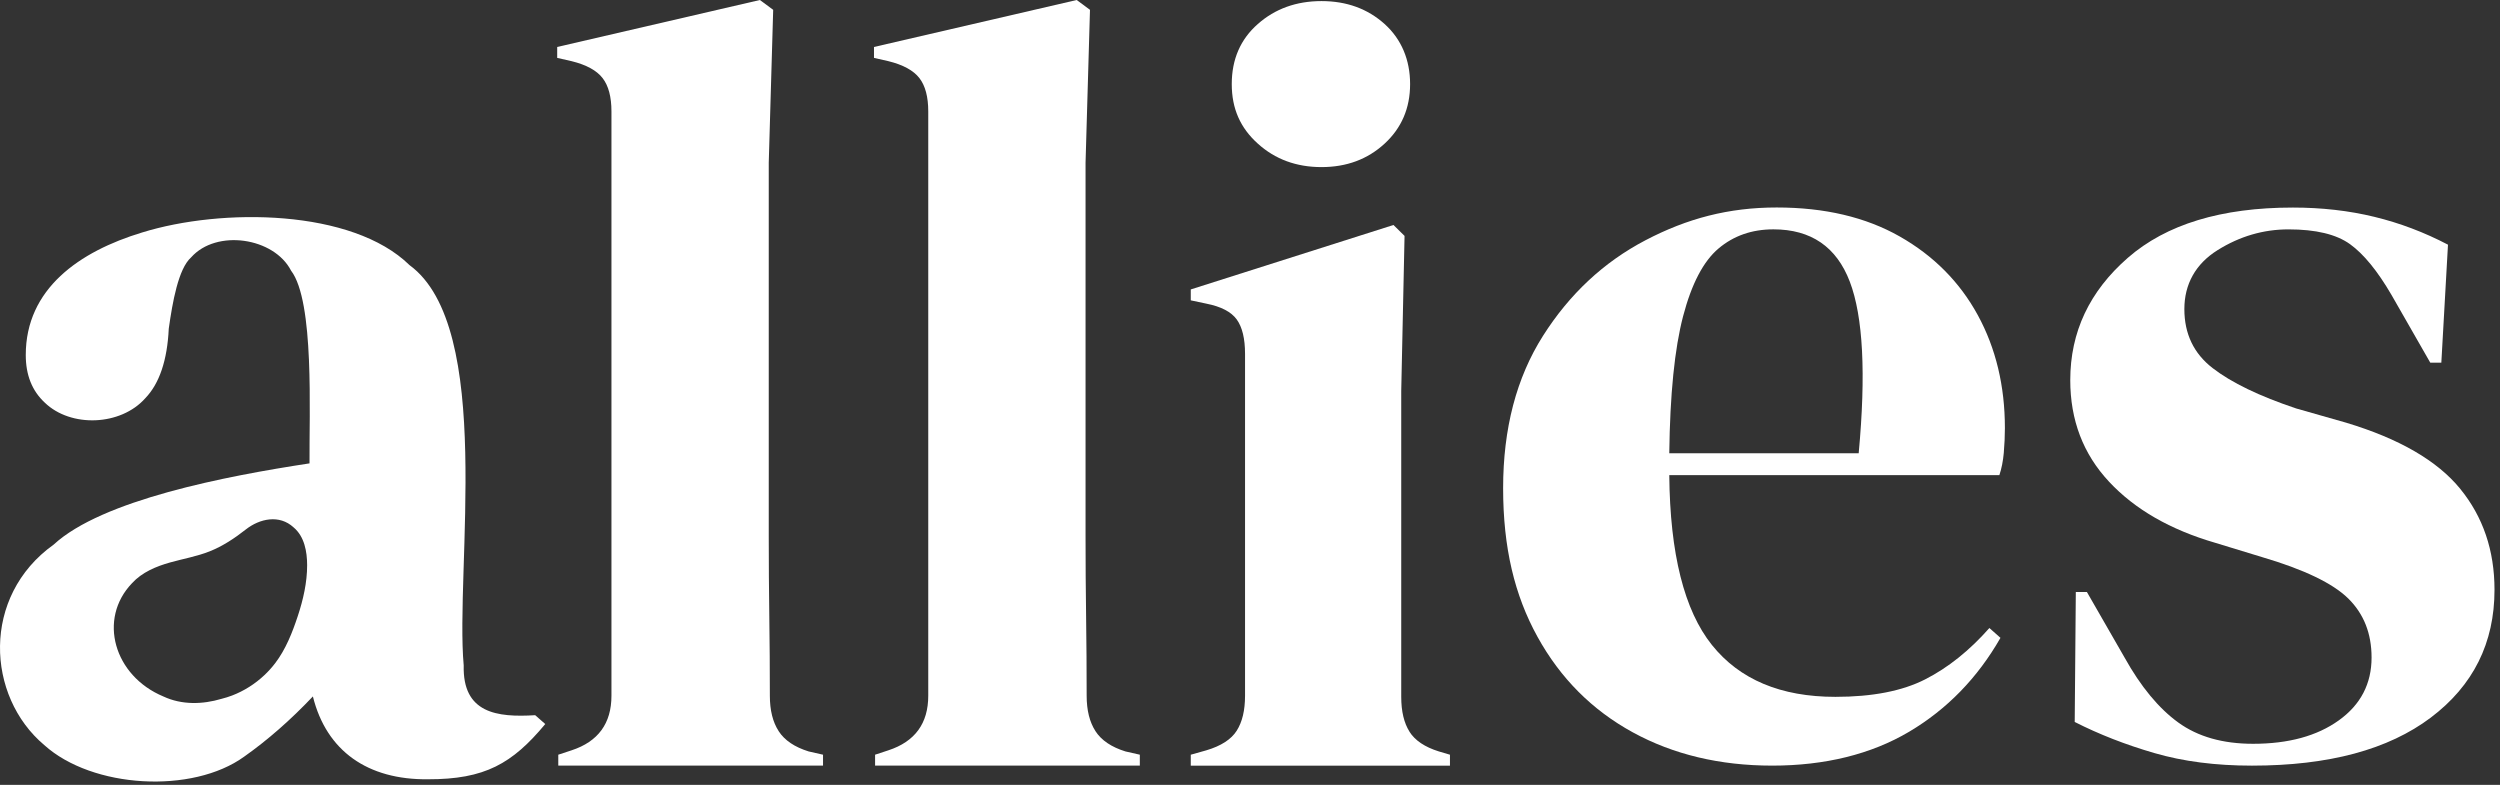
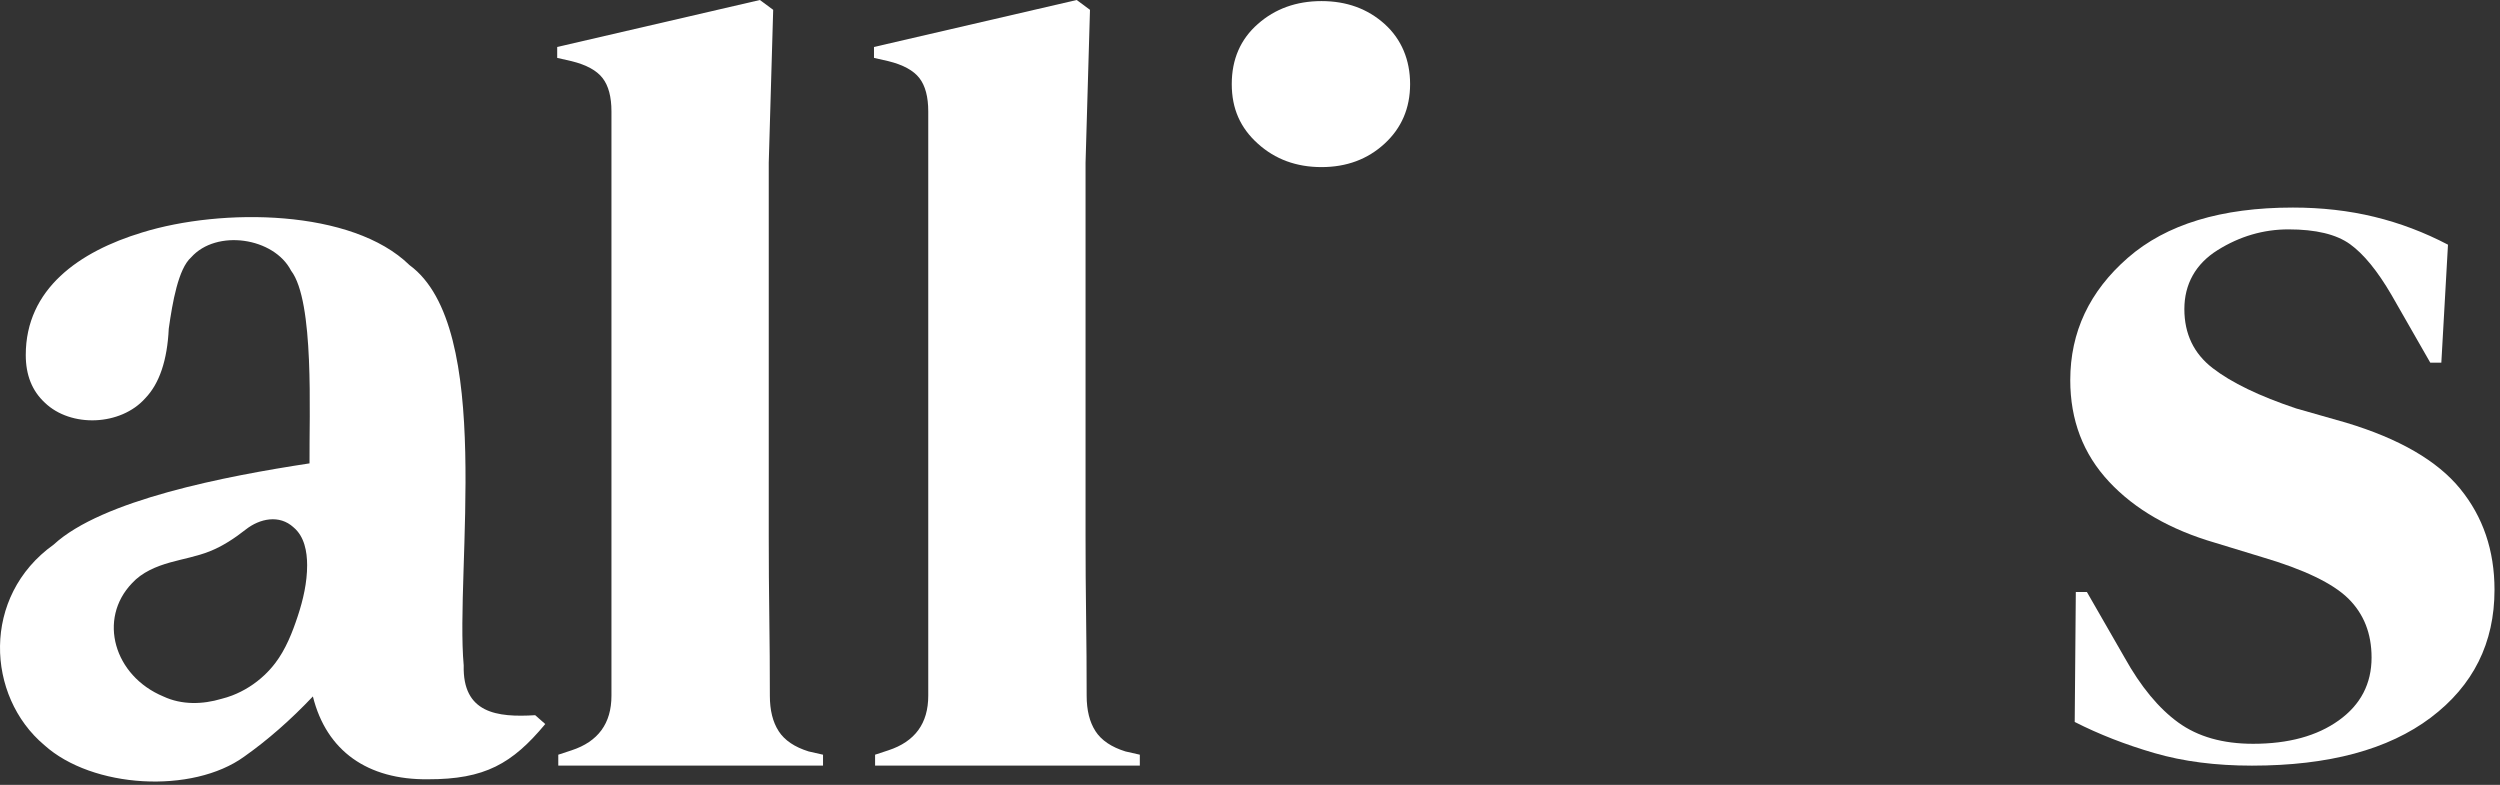
<svg xmlns="http://www.w3.org/2000/svg" width="172" height="54" viewBox="0 0 172 54" fill="none">
  <rect x="0" y="0" width="172" height="54" fill="#333333" stroke="none" />
  <g clip-path="url(#clip0_3394_15239)">
    <path d="M53.575 50.306C53.168 49.681 52.966 48.866 52.966 47.864C52.966 46.06 52.954 44.245 52.928 42.417C52.903 40.59 52.89 38.748 52.89 36.895V11.196L53.195 0.676L52.281 0L38.335 3.232V3.983L39.326 4.208C40.342 4.46 41.052 4.847 41.459 5.373C41.865 5.899 42.068 6.663 42.068 7.665V47.866C42.068 49.77 41.154 51.022 39.324 51.622L38.41 51.923V52.675H56.624V51.923L55.633 51.698C54.668 51.397 53.981 50.935 53.575 50.308V50.306Z" fill="white" />
    <path d="M75.371 50.306C74.964 49.681 74.762 48.866 74.762 47.864C74.762 46.06 74.749 44.245 74.724 42.417C74.698 40.59 74.686 38.748 74.686 36.895V11.196L74.991 0.676L74.077 0L60.131 3.232V3.983L61.121 4.208C62.138 4.46 62.847 4.847 63.255 5.373C63.661 5.899 63.864 6.663 63.864 7.665V47.866C63.864 49.77 62.95 51.022 61.12 51.622L60.206 51.923V52.675H78.42V51.923L77.429 51.698C76.464 51.397 75.777 50.935 75.371 50.308V50.306Z" fill="white" />
    <path d="M86.537 9.881C87.729 10.959 89.191 11.496 90.918 11.496C92.646 11.496 94.092 10.959 95.262 9.881C96.43 8.805 97.015 7.439 97.015 5.786C97.015 4.133 96.43 2.706 95.262 1.653C94.092 0.601 92.644 0.075 90.918 0.075C89.192 0.075 87.729 0.601 86.537 1.653C85.341 2.706 84.745 4.084 84.745 5.786C84.745 7.488 85.341 8.805 86.537 9.881Z" fill="white" />
-     <path d="M96.977 50.344C96.596 49.744 96.405 48.942 96.405 47.94V26.901L96.633 16.23L95.871 15.479L81.925 19.913V20.664L82.993 20.89C84.009 21.091 84.707 21.453 85.088 21.98C85.468 22.506 85.659 23.295 85.659 24.346V47.866C85.659 48.868 85.469 49.668 85.088 50.27C84.707 50.872 84.007 51.322 82.993 51.623L81.925 51.924V52.676H99.757V51.924L98.995 51.699C98.03 51.398 97.357 50.947 96.975 50.347L96.977 50.344Z" fill="white" />
-     <path d="M137.861 31.146C137.91 30.57 137.937 30.006 137.937 29.455C137.937 26.551 137.314 23.957 136.071 21.678C134.826 19.399 133.034 17.595 130.698 16.267C128.36 14.94 125.541 14.275 122.238 14.275C118.935 14.275 116.078 15.027 113.208 16.53C110.337 18.033 107.987 20.225 106.159 23.105C104.33 25.987 103.415 29.48 103.415 33.588C103.415 37.695 104.203 40.951 105.777 43.807C107.351 46.662 109.537 48.854 112.331 50.382C115.124 51.911 118.325 52.675 121.933 52.675C125.541 52.675 128.728 51.898 131.345 50.346C133.961 48.794 136.056 46.64 137.632 43.884L136.87 43.208C135.497 44.762 134.024 45.939 132.45 46.741C130.874 47.543 128.817 47.943 126.277 47.943C122.517 47.943 119.685 46.753 117.78 44.374C115.875 41.995 114.896 38.1 114.846 32.689H137.557C137.709 32.239 137.809 31.725 137.862 31.148L137.861 31.146ZM127.878 31.183H114.846C114.896 27.126 115.214 23.983 115.798 21.753C116.382 19.525 117.195 17.972 118.237 17.094C119.277 16.218 120.535 15.779 122.01 15.779C124.6 15.779 126.353 16.981 127.269 19.385C128.183 21.79 128.386 25.722 127.878 31.182V31.183Z" fill="white" />
    <path d="M169.26 33.626C167.685 31.698 165.069 30.181 161.411 29.08L157.981 28.103C155.441 27.252 153.523 26.326 152.227 25.323C150.931 24.321 150.284 22.969 150.284 21.266C150.284 19.563 151.046 18.16 152.571 17.209C154.095 16.257 155.72 15.781 157.448 15.781C159.327 15.781 160.736 16.12 161.678 16.796C162.617 17.472 163.57 18.636 164.535 20.291L167.202 24.95H167.964L168.421 16.834C166.795 15.983 165.107 15.343 163.354 14.918C161.601 14.492 159.734 14.28 157.753 14.28C152.825 14.28 149.039 15.433 146.397 17.736C143.755 20.041 142.434 22.846 142.434 26.152C142.434 28.908 143.323 31.236 145.102 33.14C146.879 35.045 149.317 36.446 152.417 37.348L155.618 38.325C158.514 39.178 160.495 40.129 161.563 41.18C162.63 42.233 163.164 43.585 163.164 45.237C163.164 47.04 162.414 48.482 160.915 49.558C159.416 50.636 157.448 51.173 155.009 51.173C152.925 51.173 151.211 50.684 149.865 49.708C148.518 48.731 147.286 47.242 146.169 45.237L143.579 40.73H142.816L142.74 49.671C144.416 50.523 146.246 51.237 148.226 51.812C150.207 52.388 152.443 52.676 154.932 52.676C160.216 52.676 164.318 51.573 167.24 49.37C170.161 47.166 171.622 44.235 171.622 40.578C171.622 37.873 170.834 35.557 169.26 33.628V33.626Z" fill="white" />
    <path d="M36.822 49.205C34.192 49.369 31.822 49.068 31.903 45.786C31.305 39.166 34.025 22.52 28.175 18.24C24.234 14.38 15.276 14.288 9.767 15.998C5.472 17.302 1.767 19.861 1.773 24.433C1.773 25.801 2.207 26.891 3.08 27.701C4.874 29.435 8.305 29.304 9.997 27.397C10.969 26.386 11.508 24.789 11.611 22.61C11.866 20.801 12.269 18.489 13.148 17.708C14.894 15.745 18.848 16.335 20.026 18.621C21.642 20.736 21.267 28.456 21.295 31.88C15.506 32.762 7.02 34.399 3.695 37.466C-1.3 41.032 -0.943 47.902 3.042 51.258C6.355 54.25 13.239 54.637 16.8 52.056C18.414 50.917 19.99 49.537 21.527 47.915C22.459 51.675 25.304 53.66 29.443 53.614C33.361 53.622 35.244 52.54 37.514 49.814L36.822 49.206V49.205ZM20.488 42.385C20.119 43.505 19.659 44.675 18.936 45.622C18.712 45.916 18.464 46.192 18.195 46.445C17.554 47.051 16.794 47.535 15.966 47.852C15.73 47.941 15.491 48.017 15.246 48.078C13.936 48.47 12.502 48.508 11.236 47.915C7.846 46.501 6.714 42.59 9.086 40.121C9.77 39.373 10.741 38.967 11.703 38.697C12.609 38.443 13.543 38.282 14.417 37.936C15.328 37.576 16.15 37.026 16.918 36.423C17.862 35.683 19.217 35.378 20.2 36.285C20.948 36.911 21.128 37.958 21.131 38.877C21.134 40.066 20.86 41.258 20.488 42.385Z" fill="white" />
  </g>
  <defs>
    <clipPath id="clip0_3394_15239">
      <rect width="171.75" height="53.882" fill="white" />
    </clipPath>
  </defs>
</svg>